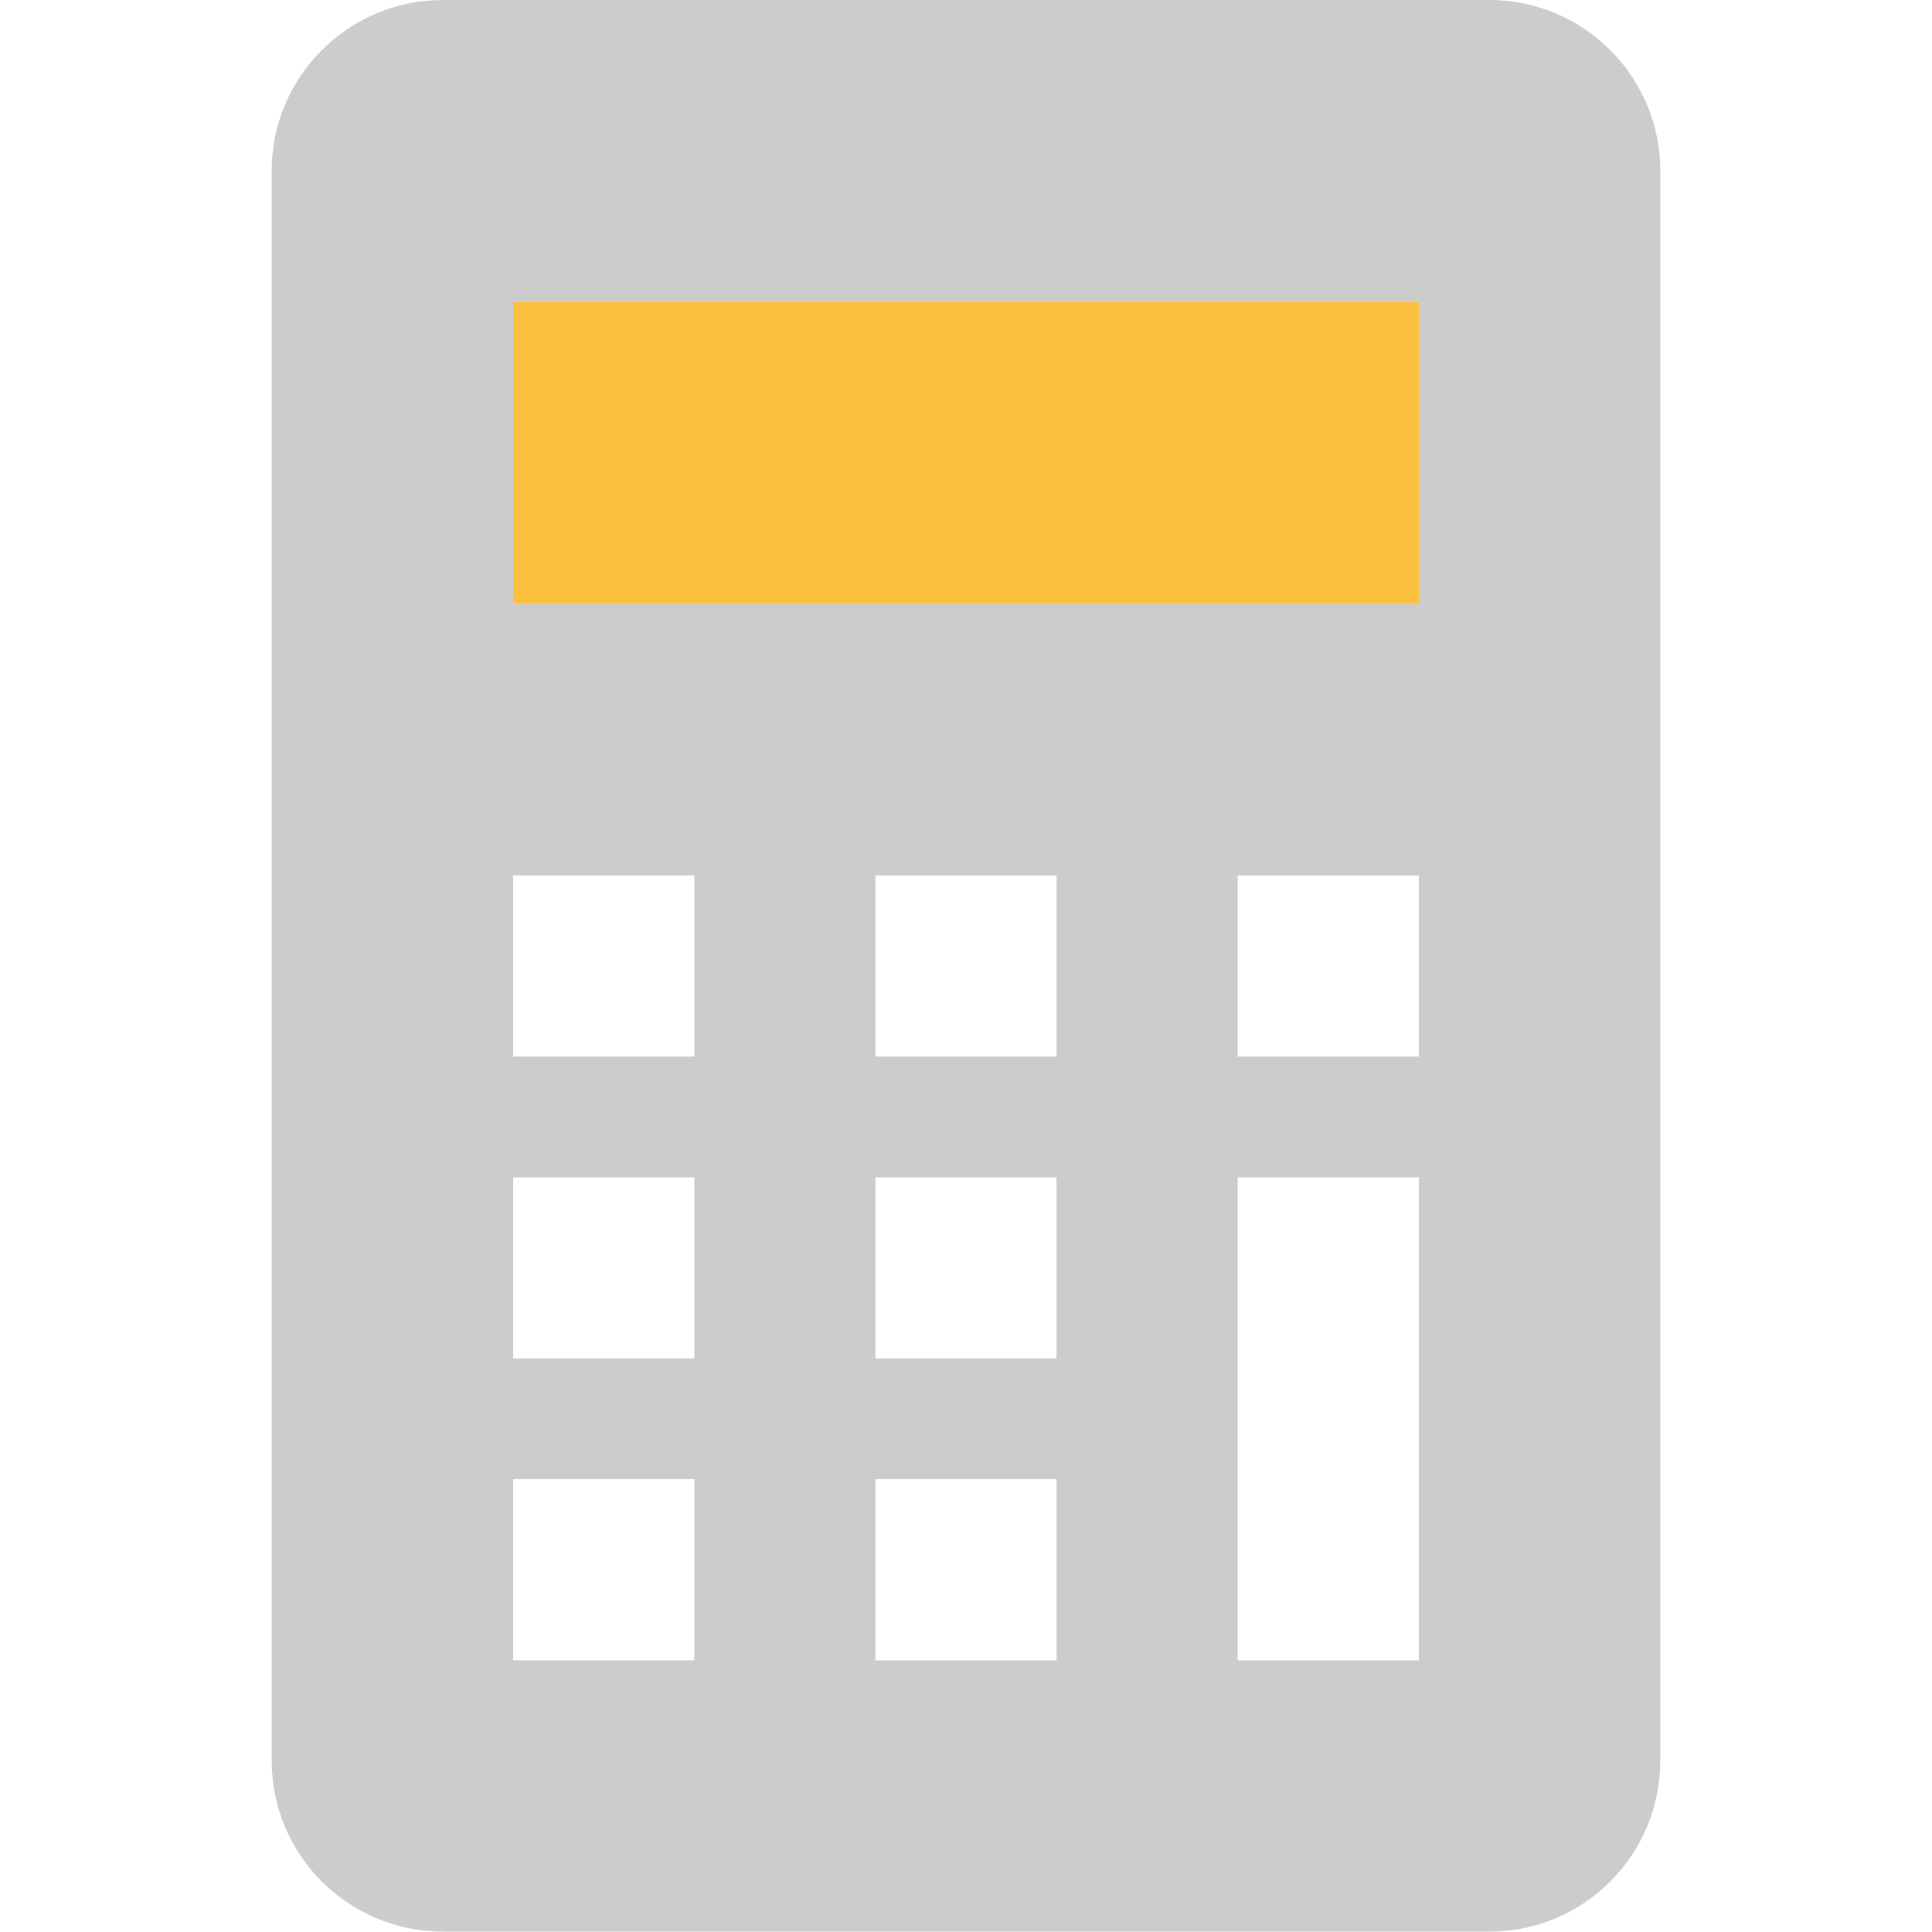
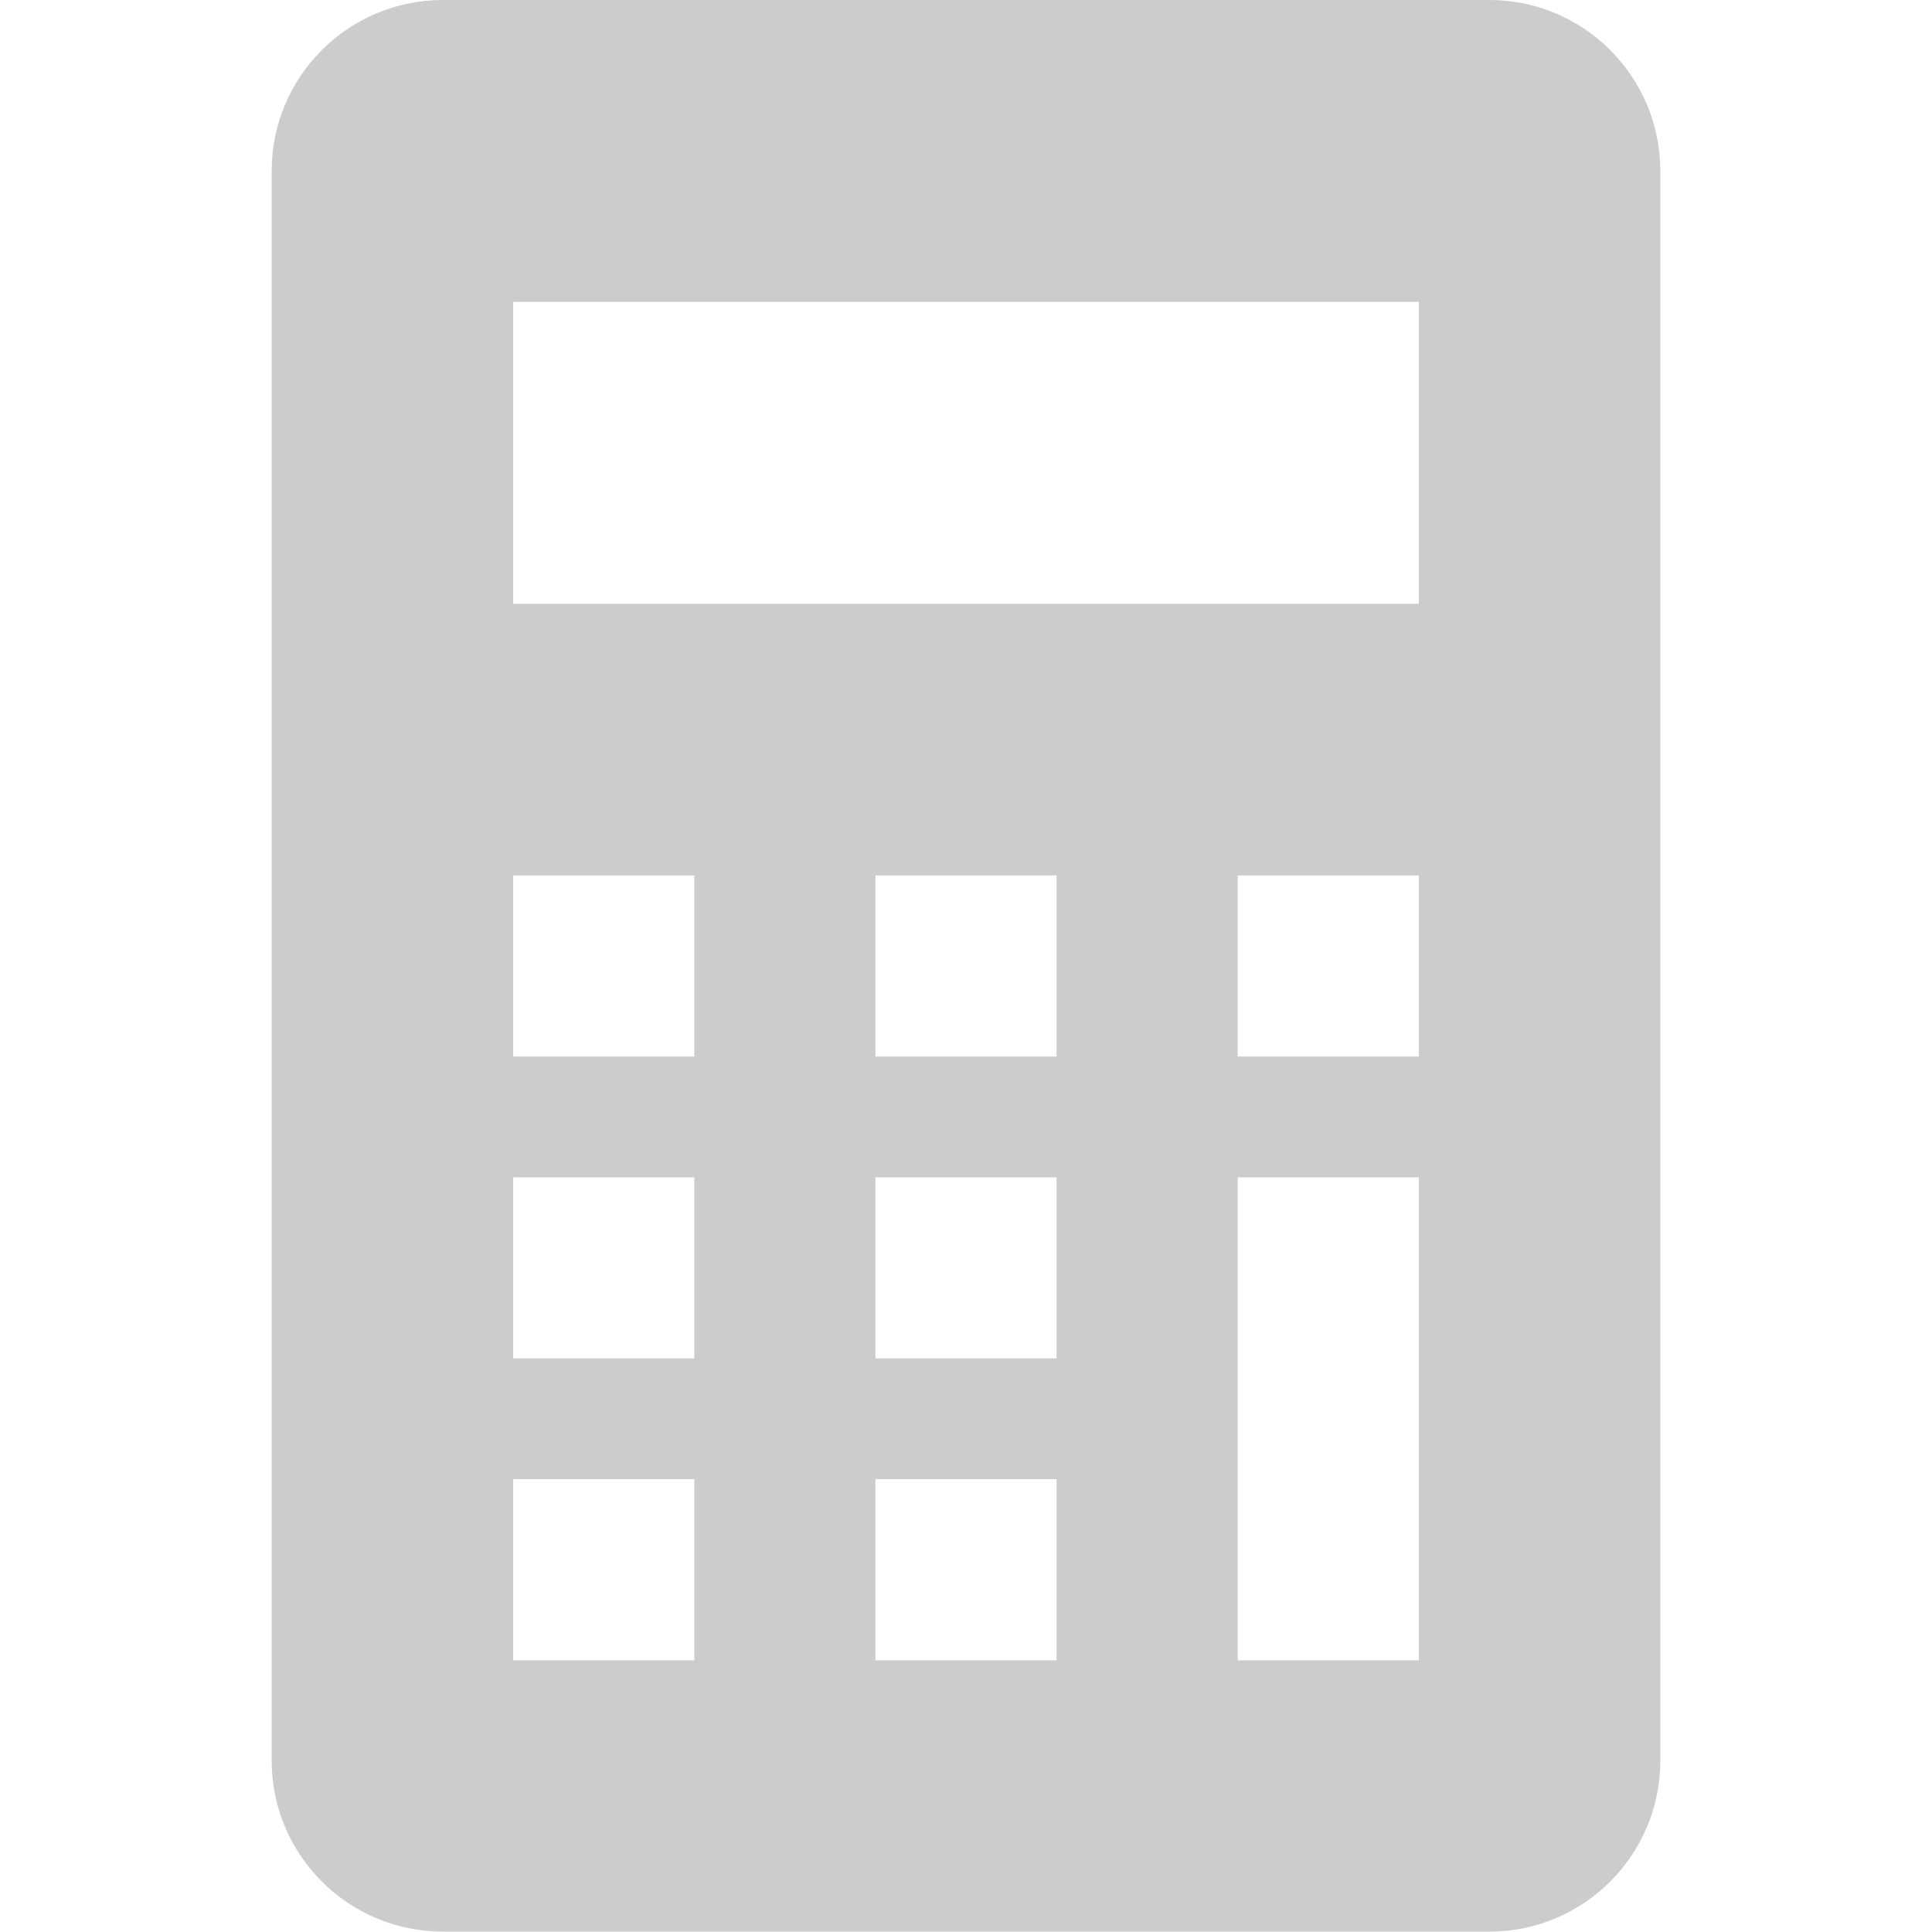
<svg xmlns="http://www.w3.org/2000/svg" version="1.1" id="_x32_" x="0px" y="0px" viewBox="0 0 512 512" style="enable-background:new 0 0 512 512;" xml:space="preserve">
  <style type="text/css">
	.st0{fill:#CCCCCC;}
	.st1{fill:#F9BF3D;}
</style>
  <g>
    <path class="st0" d="M394.7,0H117.4C92.3,0,72,20.3,72,45.3v421.3c0,25,20.3,45.3,45.4,45.3h277.3c25,0,45.3-20.3,45.3-45.3V45.3   C440,20.3,419.7,0,394.7,0z M184,440h-48v-48h48V440z M184,360h-48v-48h48V360z M184,280h-48v-48h48V280z M280,440h-48v-48h48V440z    M280,360h-48v-48h48V360z M280,280h-48v-48h48V280z M376,440h-48V312h48V440z M376,280h-48v-48h48V280z M376,160H136V80h240V160z" />
  </g>
-   <rect x="136" y="80" class="st1" width="240" height="80" />
</svg>